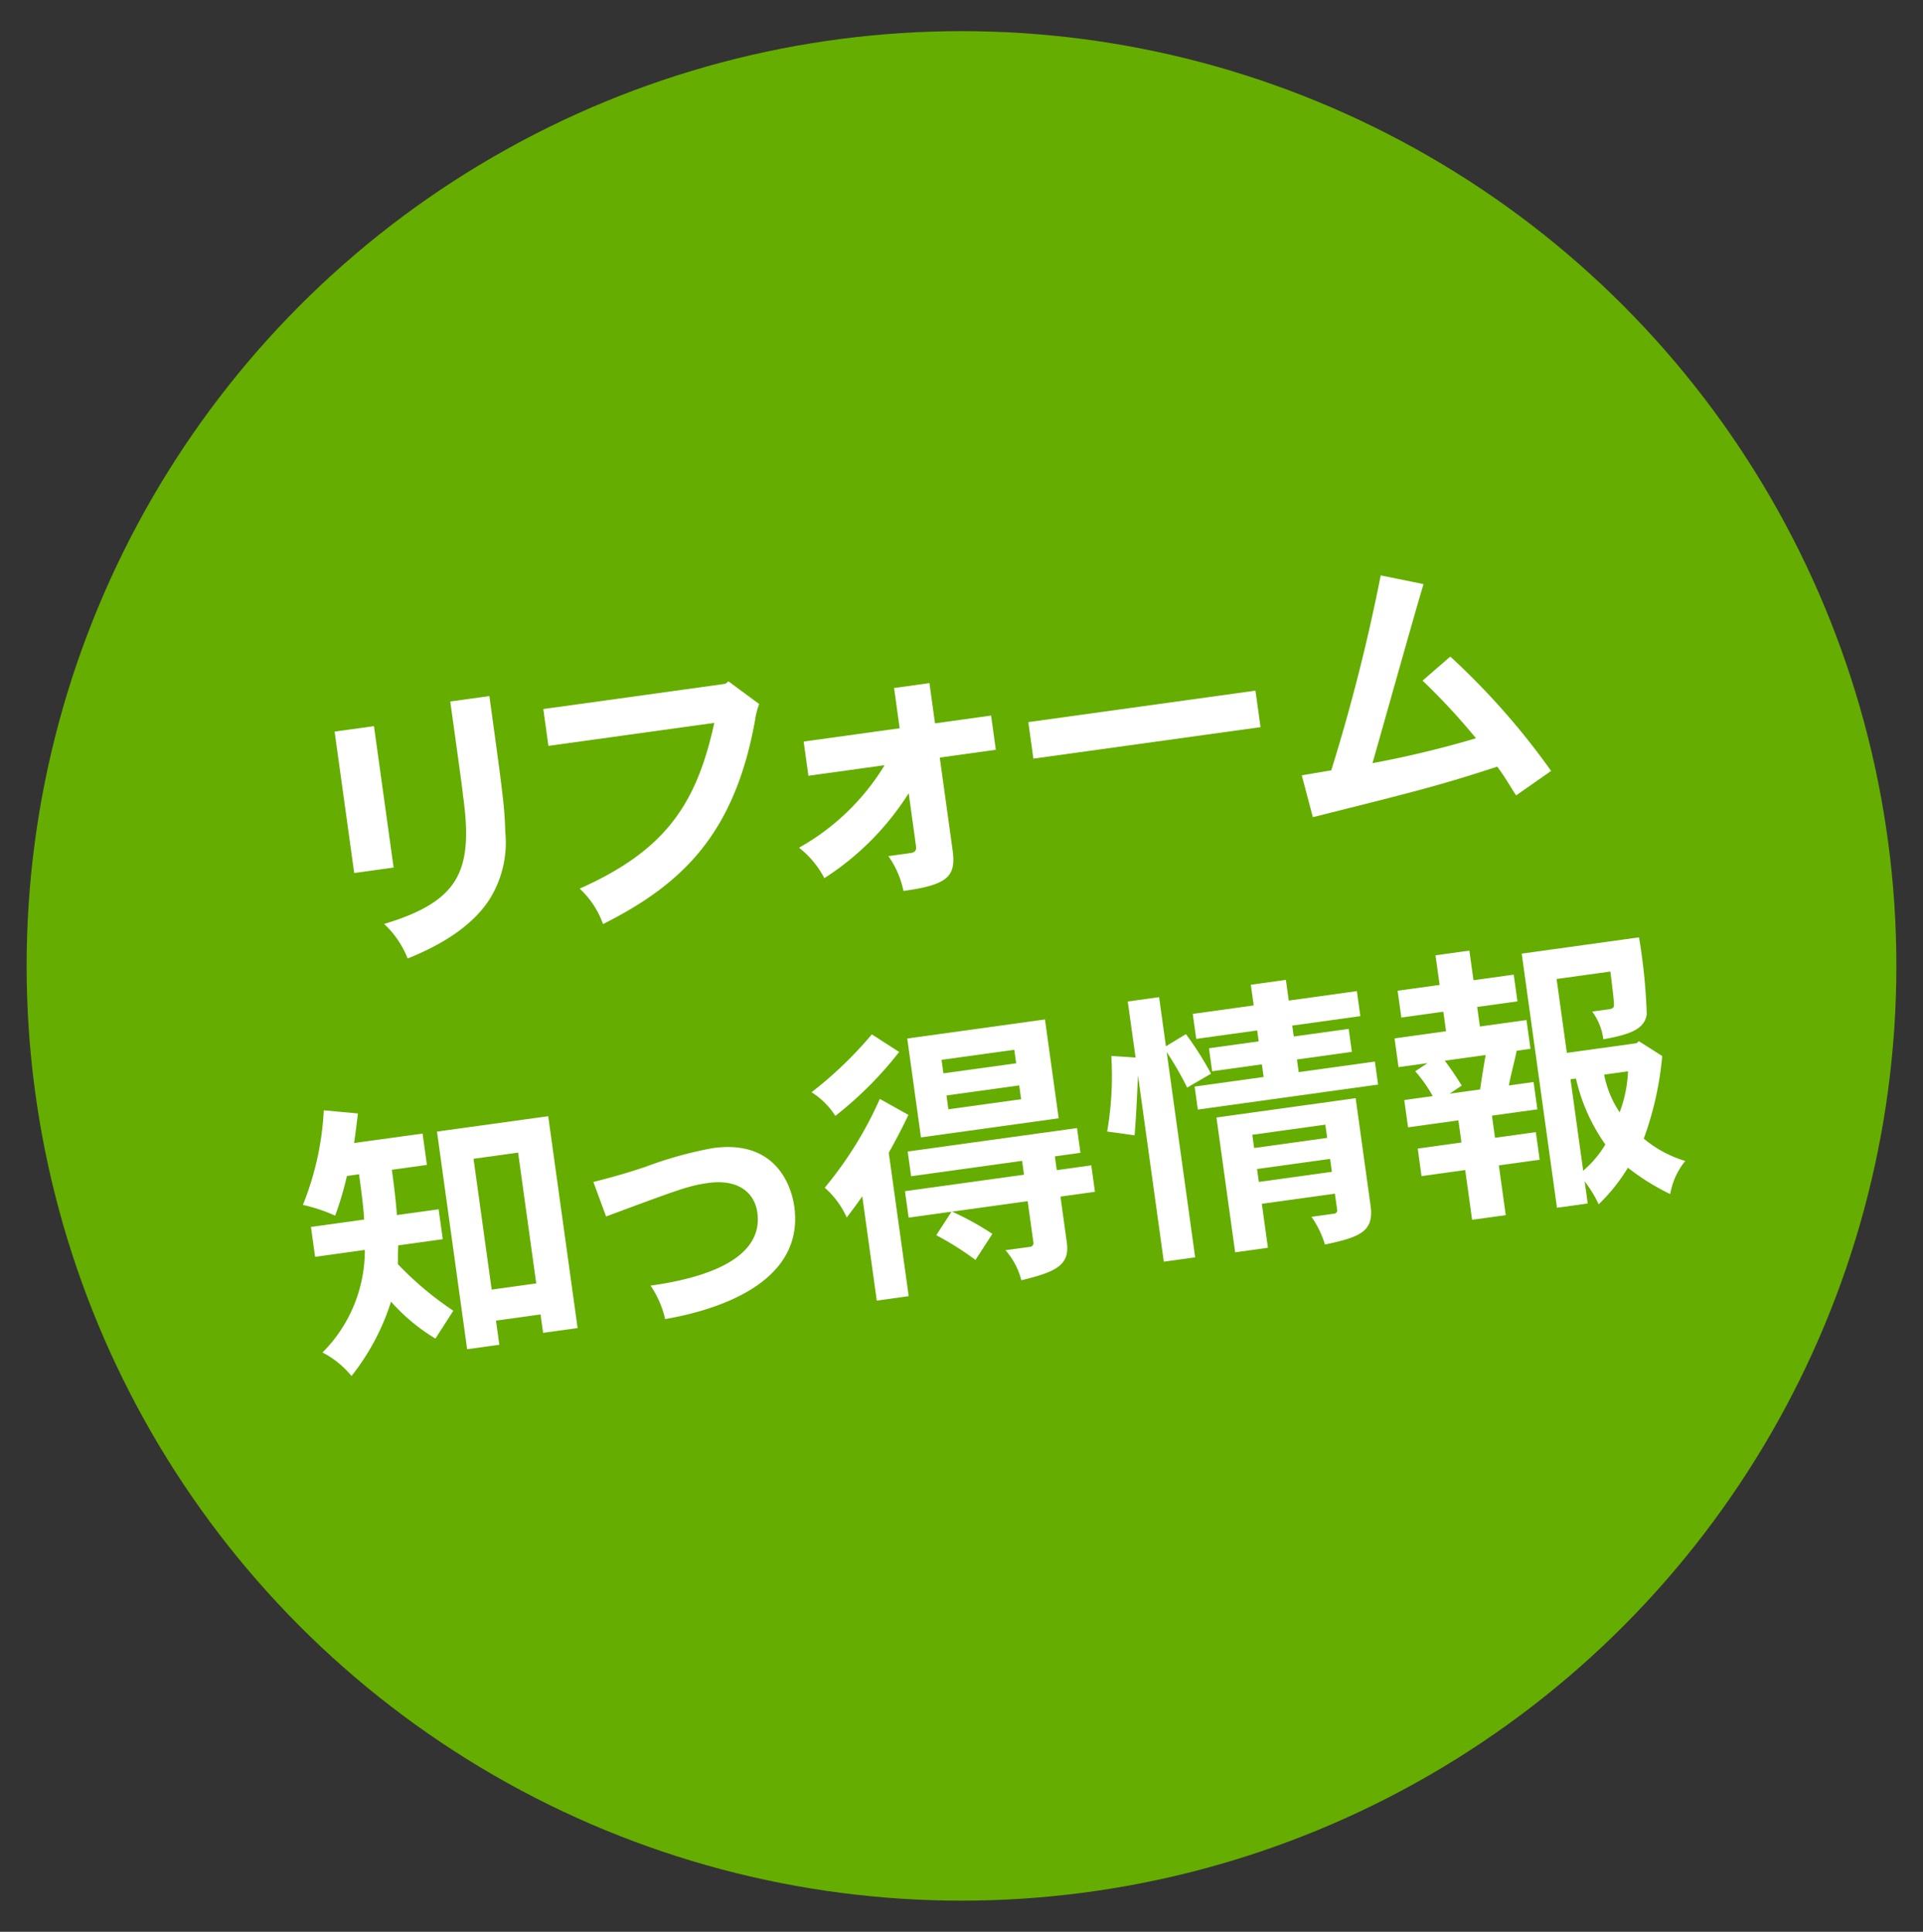
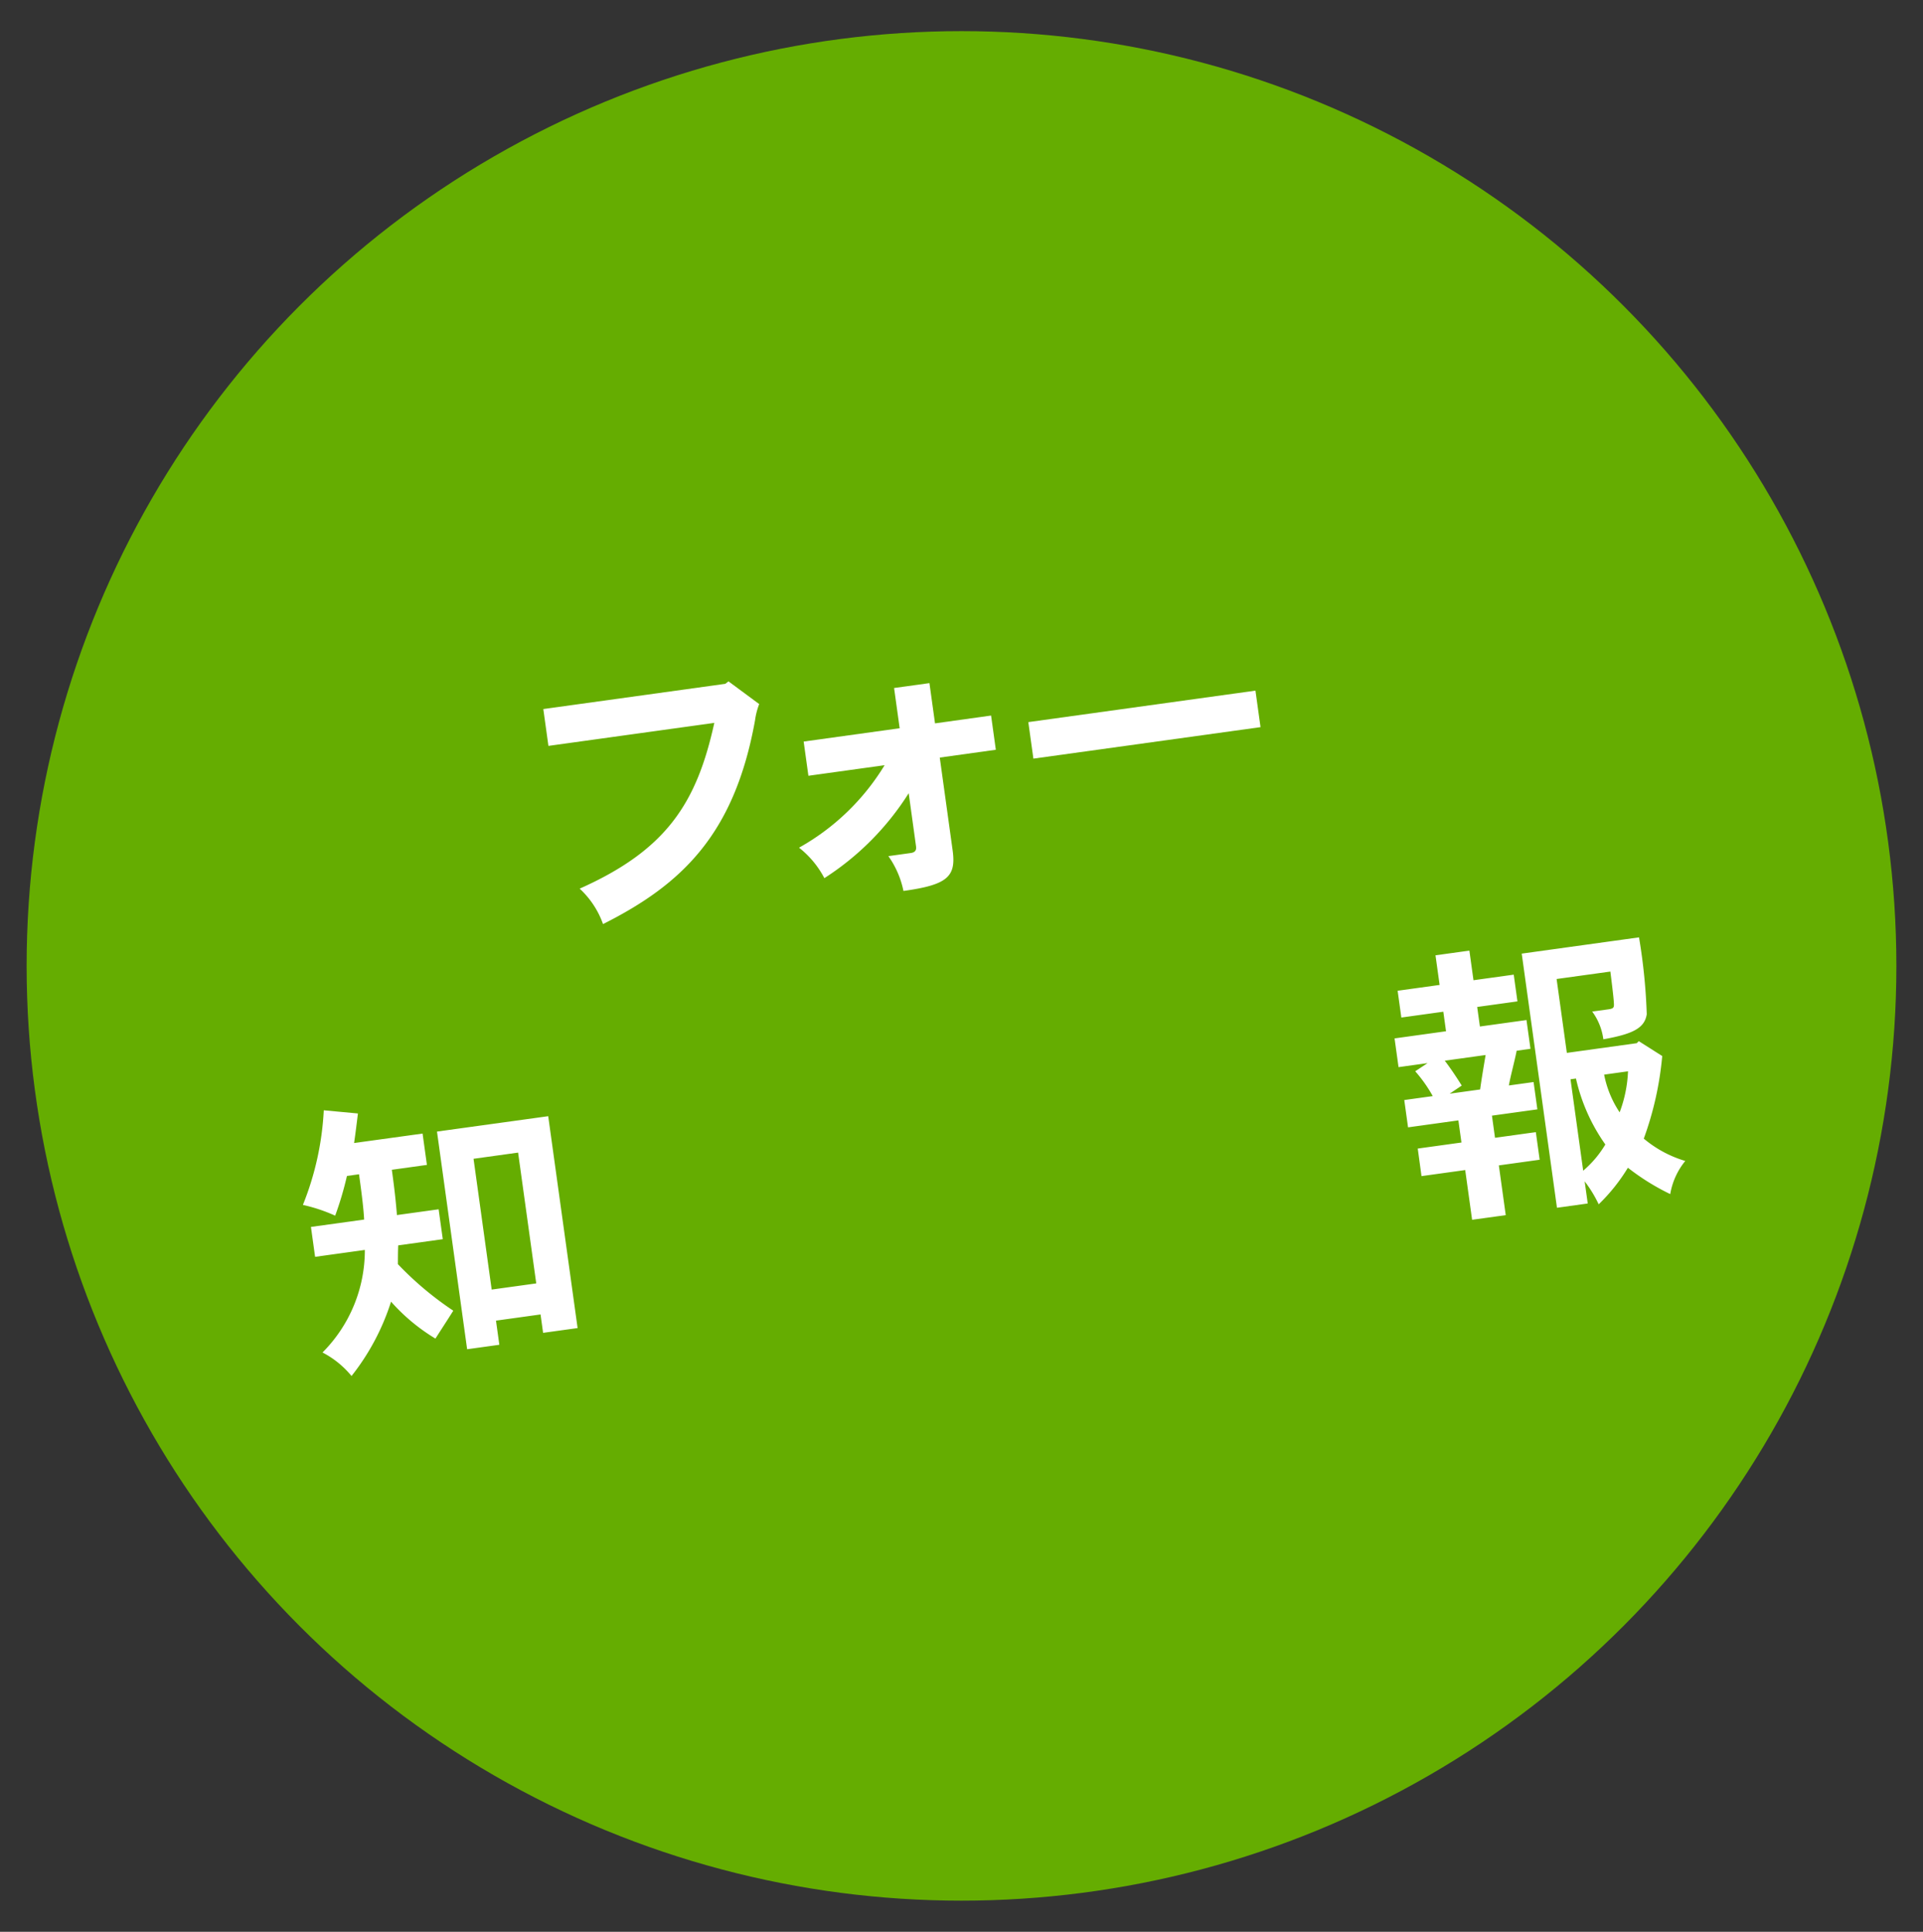
<svg xmlns="http://www.w3.org/2000/svg" id="レイヤー_1" data-name="レイヤー 1" width="172.26" height="173.069" viewBox="0 0 172.26 173.069">
  <rect x="0" y="0" width="172.26" height="173.069" fill="#333333" stroke="none" />
  <defs>
    <style>.cls-1{fill:#65ad01;}.cls-2{fill:#fff;}</style>
  </defs>
  <circle class="cls-1" cx="86.13" cy="86.534" r="83.745" />
-   <path class="cls-2" d="M33.5,65.054l1.758,12.671-3.528.489L29.973,65.543ZM43.837,62.36c1.247,8.989,1.36,10,1.428,12.192a9.577,9.577,0,0,1-1.4,5.995c-1.7,2.678-4.86,4.323-7.346,5.324a8.467,8.467,0,0,0-2.109-3.094c6.752-2.039,8-4.758,7.07-11.48-.07-.7-.192-1.575-1.146-8.451Z" />
  <path class="cls-2" d="M65.257,61.043l2.75,2.034a6.577,6.577,0,0,0-.374,1.469c-1.841,10.2-6.547,14.689-13.614,18.242a7.9,7.9,0,0,0-2.094-3.174c7.788-3.47,10.486-7.676,12.062-14.851l-14.86,2.061-.457-3.3,16.3-2.261Z" />
  <path class="cls-2" d="M83.258,61.2l.5,3.606,5.022-.7.425,3.065-5.022.7,1.153,8.319c.329,2.369-.49,3.087-4.405,3.63a8.249,8.249,0,0,0-1.351-3.12l2.008-.279c.412-.057.513-.281.47-.59L81.4,71.063a24.688,24.688,0,0,1-7.555,7.611,8.435,8.435,0,0,0-2.268-2.731,20.887,20.887,0,0,0,7.664-7.389l-6.825.947-.425-3.065,8.6-1.193-.5-3.606Z" />
  <path class="cls-2" d="M112.462,61.873l.454,3.271L92.57,67.965l-.454-3.271Z" />
-   <path class="cls-2" d="M116.611,69.461l2.642-.445a167.512,167.512,0,0,0,4.43-17.467l3.836.781c-.776,2.549-3.918,13.773-4.575,16.043a92.26,92.26,0,0,0,9.272-2.231,58.143,58.143,0,0,0-4.785-5.164l2.484-2.156a65.3,65.3,0,0,1,9.033,10.245l-3.135,2.193c-.566-.866-1.088-1.791-1.695-2.573-5.048,1.645-7.1,2.166-16.514,4.522Z" />
  <path class="cls-2" d="M37.854,101.556l.389,2.807L35.1,104.8c.286,2.06.374,3.071.458,4.057l3.734-.517.372,2.678-3.992.554c-.028.555-.024,1.158-.029,1.684a29.2,29.2,0,0,0,4.962,4.168c-.559.891-1.036,1.614-1.6,2.5a17.09,17.09,0,0,1-3.975-3.308,20.962,20.962,0,0,1-3.54,6.66,8.277,8.277,0,0,0-2.6-2.107,12.962,12.962,0,0,0,3.792-9.188l-4.456.618-.372-2.679,4.765-.66c-.052-.938-.179-2.049-.458-4.058l-1.082.15a29.43,29.43,0,0,1-1.055,3.559,14.768,14.768,0,0,0-2.89-.964,26.258,26.258,0,0,0,1.87-8.476l3.058.285c-.1.827-.221,1.815-.342,2.646ZM49.109,100l2.632,18.981-3.091.428-.228-1.648-3.992.554.3,2.163-2.885.4-2.7-19.5Zm-6.69,3.815,1.625,11.718,3.992-.553-1.625-11.719Z" />
-   <path class="cls-2" d="M53.154,105.891c2.334-.586,3.591-1,4.669-1.356a34.956,34.956,0,0,1,6.041-1.678c5.692-.789,7.042,3.46,7.288,5.237,1.061,7.649-8.93,9.612-11.568,10.083a8.894,8.894,0,0,0-1.308-3c3.966-.55,10.19-2.043,9.565-6.55-.236-1.7-1.627-3.029-4.409-2.644-1.725.24-2.6.571-9.139,3Z" />
-   <path class="cls-2" d="M80.544,94.244a33.011,33.011,0,0,1-5.715,5.728,6.978,6.978,0,0,0-2.132-2.12,34.927,34.927,0,0,0,5.4-5.184Zm.856,21.878-2.859.4-1.3-9.349c-.459.668-.9,1.254-1.391,1.9a7.825,7.825,0,0,0-1.971-2.666,33.919,33.919,0,0,0,4.934-7.956l2.561,1.43c-.486,1.039-1.108,2.227-1.76,3.394Zm3.885-7.573a26.041,26.041,0,0,1,3.61,1.993l-1.514,2.336a27.064,27.064,0,0,0-3.51-2.217l1.362-2.105-3.837.532-.329-2.369L91.73,105.24,91.558,104l-9.941,1.378-.307-2.214,15.169-2.1.307,2.215-2.292.318.171,1.236,3.091-.429.328,2.37-3.09.428.571,4.121c.282,2.035-1,2.632-4.073,3.374a6.561,6.561,0,0,0-1.423-2.691l2.189-.3a.337.337,0,0,0,.307-.436l-.507-3.657ZM93.606,91.33l1.229,8.859L82.5,101.9,81.27,93.041Zm-9.263,3.621.168,1.21,6.516-.9-.168-1.21Zm.443,3.193.172,1.237,6.516-.9L91.3,97.241Z" />
-   <path class="cls-2" d="M106.344,97.438a28.212,28.212,0,0,0-1.833-3.184l2.55,18.389-2.807.389-2.315-16.689c-.137,2.985-.146,3.3-.3,5.371l-2.462-.341a29.311,29.311,0,0,0,.373-6.772l2.173.145-.7-5.022,2.808-.389.61,4.4,1.791-1.089a28.392,28.392,0,0,1,2.251,3.547Zm8.845-9.652.258,1.854,6.1-.847.311,2.241-6.1.847.136.978,4.919-.682.286,2.06-4.92.682.157,1.134,6.825-.947.286,2.06L107.3,99.406l-.285-2.061,6.181-.857-.157-1.133-4.456.618-.286-2.06,4.456-.618-.136-.979-5.46.757-.311-2.24,5.46-.758-.257-1.854Zm6.249,10.6,1.339,9.658c.326,2.344-1.055,2.8-4.088,3.455a8.629,8.629,0,0,0-1.21-2.484l2.008-.279a.3.3,0,0,0,.289-.381l-.2-1.416-6.542.907.546,3.94-2.936.408-1.675-12.079Zm-9.258,3.279.165,1.185,6.542-.908-.165-1.184Zm.425,3.065.161,1.158,6.542-.907-.161-1.158Z" />
  <path class="cls-2" d="M131.625,85.165l.368,2.653,3.606-.5.332,2.395-3.606.5.243,1.751,4.173-.579.357,2.576-1.236.171c-.218,1.081-.535,2.2-.7,3.115l2.215-.307.339,2.447-4.069.564.275,1.984,3.657-.508.343,2.473-3.657.507.618,4.456-3.013.417-.618-4.455-3.915.543L127,102.9l3.915-.543-.275-1.983-4.508.625-.339-2.447,2.55-.353a12.6,12.6,0,0,0-1.569-2.224l1.106-.731-2.6.361-.357-2.575,4.611-.64-.243-1.751-3.761.522-.332-2.4,3.761-.521-.369-2.653Zm-1.766,12.818,2.73-.378c.13-.963.318-2.066.491-3.087l-3.657.507c.483.642,1.009,1.409,1.517,2.231ZM148.9,94.609a29.181,29.181,0,0,1-1.652,7.4,10.343,10.343,0,0,0,3.717,2,6.351,6.351,0,0,0-1.347,2.969,20.857,20.857,0,0,1-3.793-2.361,16.247,16.247,0,0,1-2.617,3.277,11.134,11.134,0,0,0-1.256-2.057l.275,1.983-2.756.382-3.157-22.767,10.507-1.457a51.509,51.509,0,0,1,.693,6.886c-.193,1.261-1.276,1.778-3.888,2.246a5.348,5.348,0,0,0-1-2.487l1.467-.2c.464-.065.5-.175.477-.538-.013-.288-.055-.781-.315-2.844l-4.816.667.918,6.619,6.258-.868.184-.183Zm-7.08,10.274a9.424,9.424,0,0,0,1.984-2.349,16.545,16.545,0,0,1-2.631-5.909l-.489.068Zm1.877-8.608a9.229,9.229,0,0,0,1.388,3.377,11.675,11.675,0,0,0,.75-3.674Z" />
</svg>